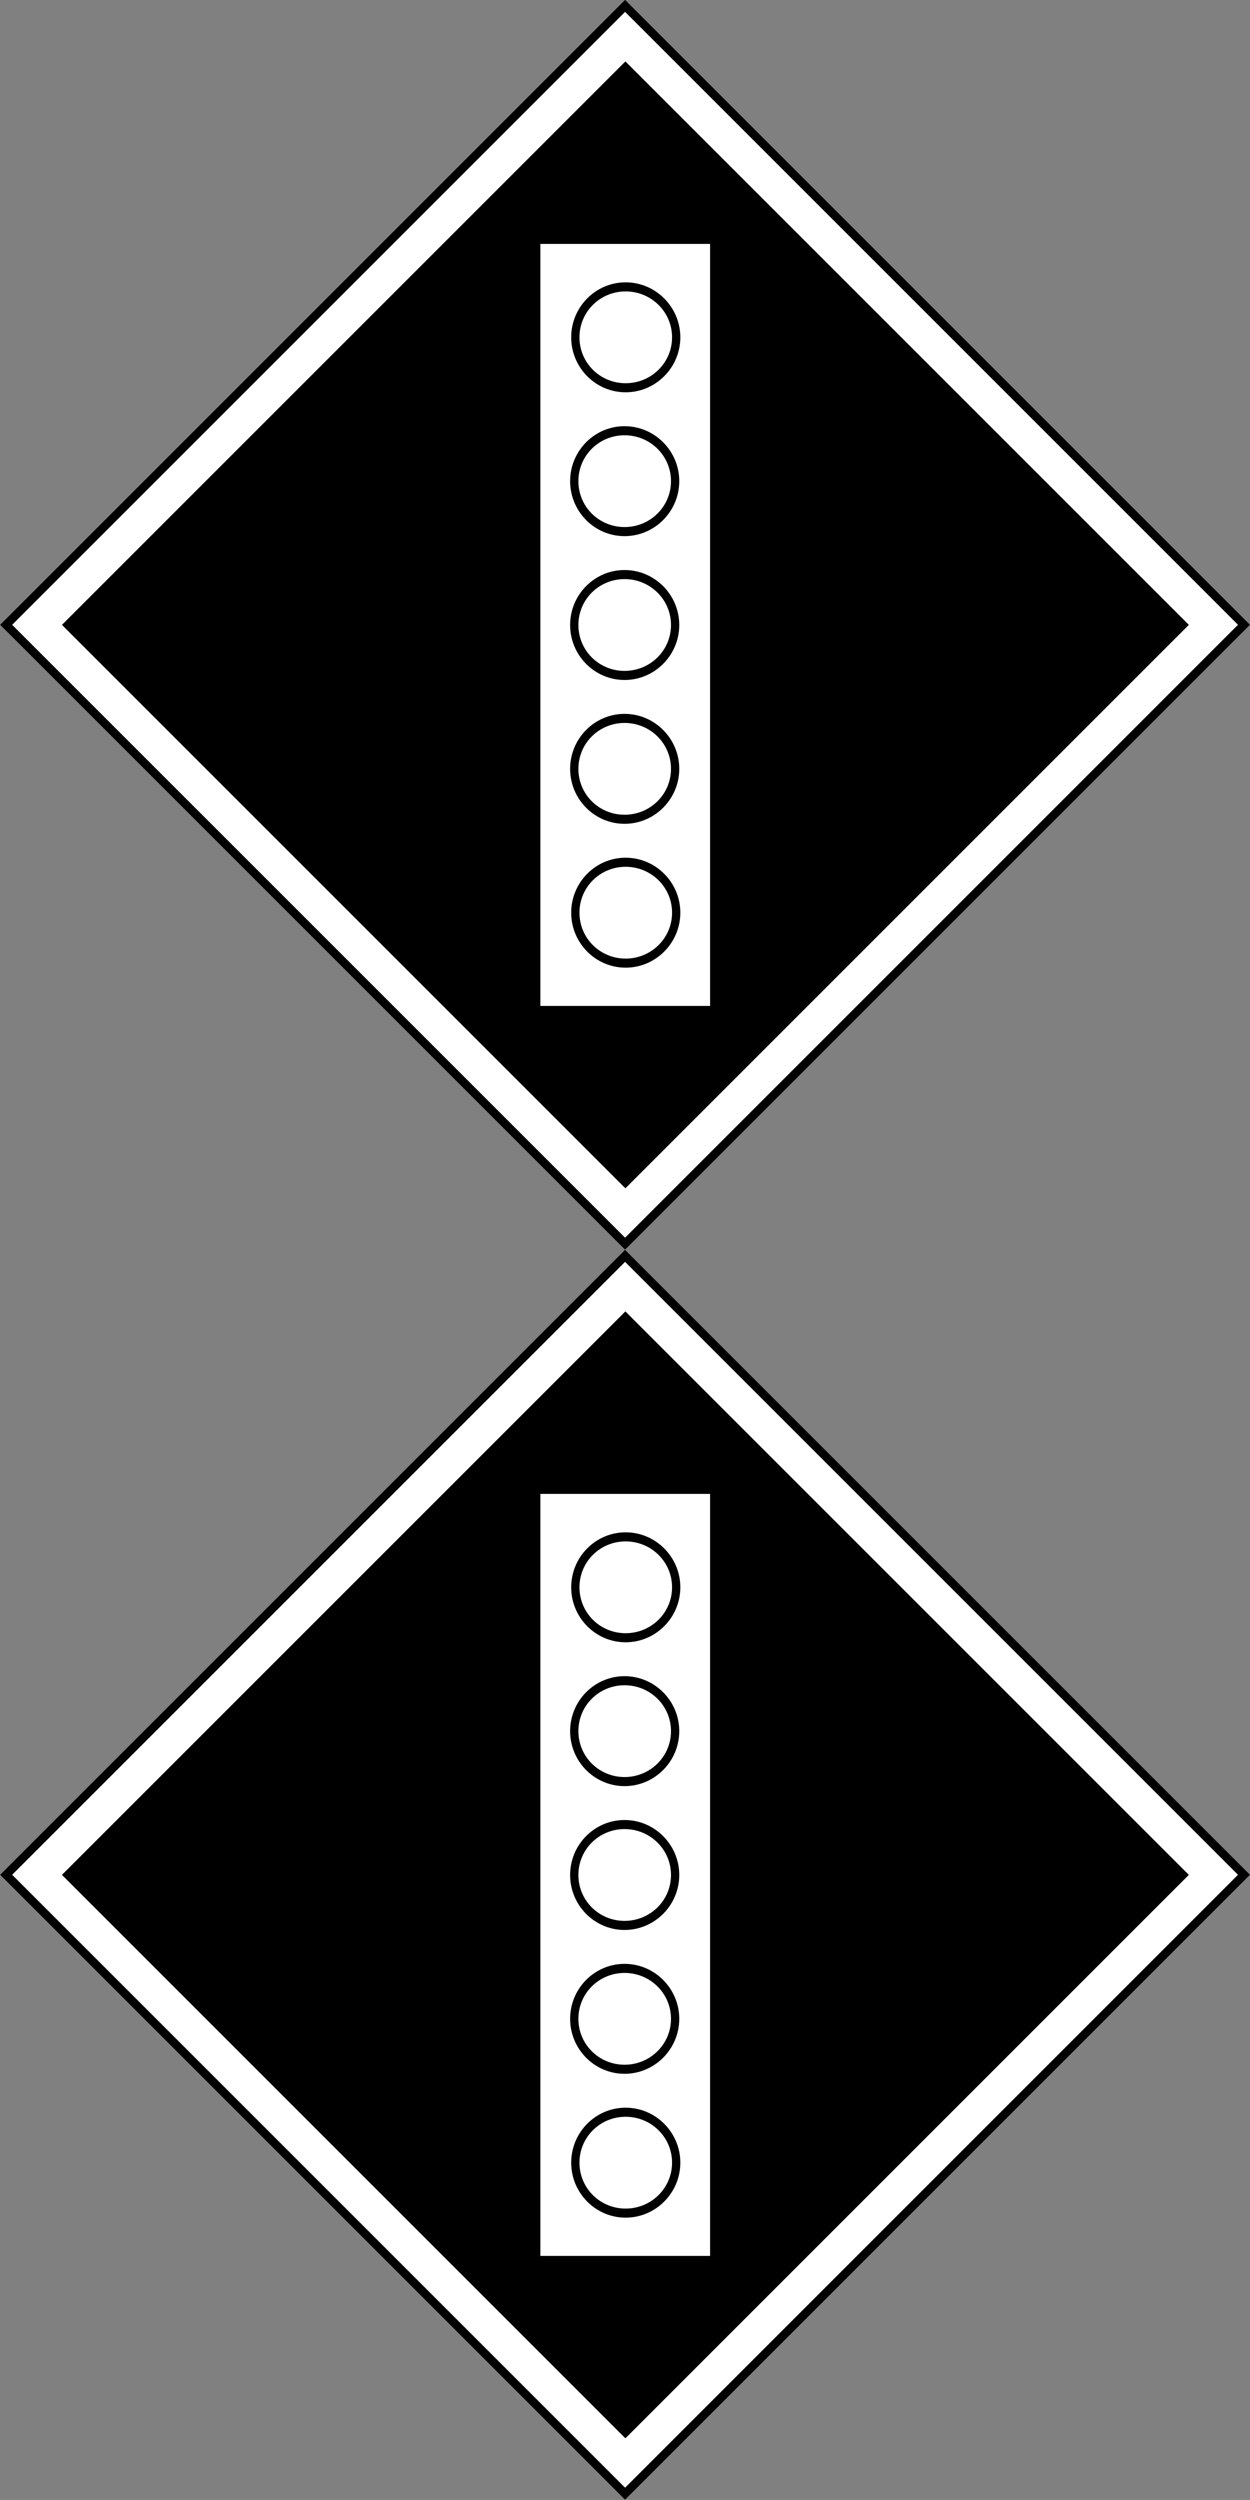
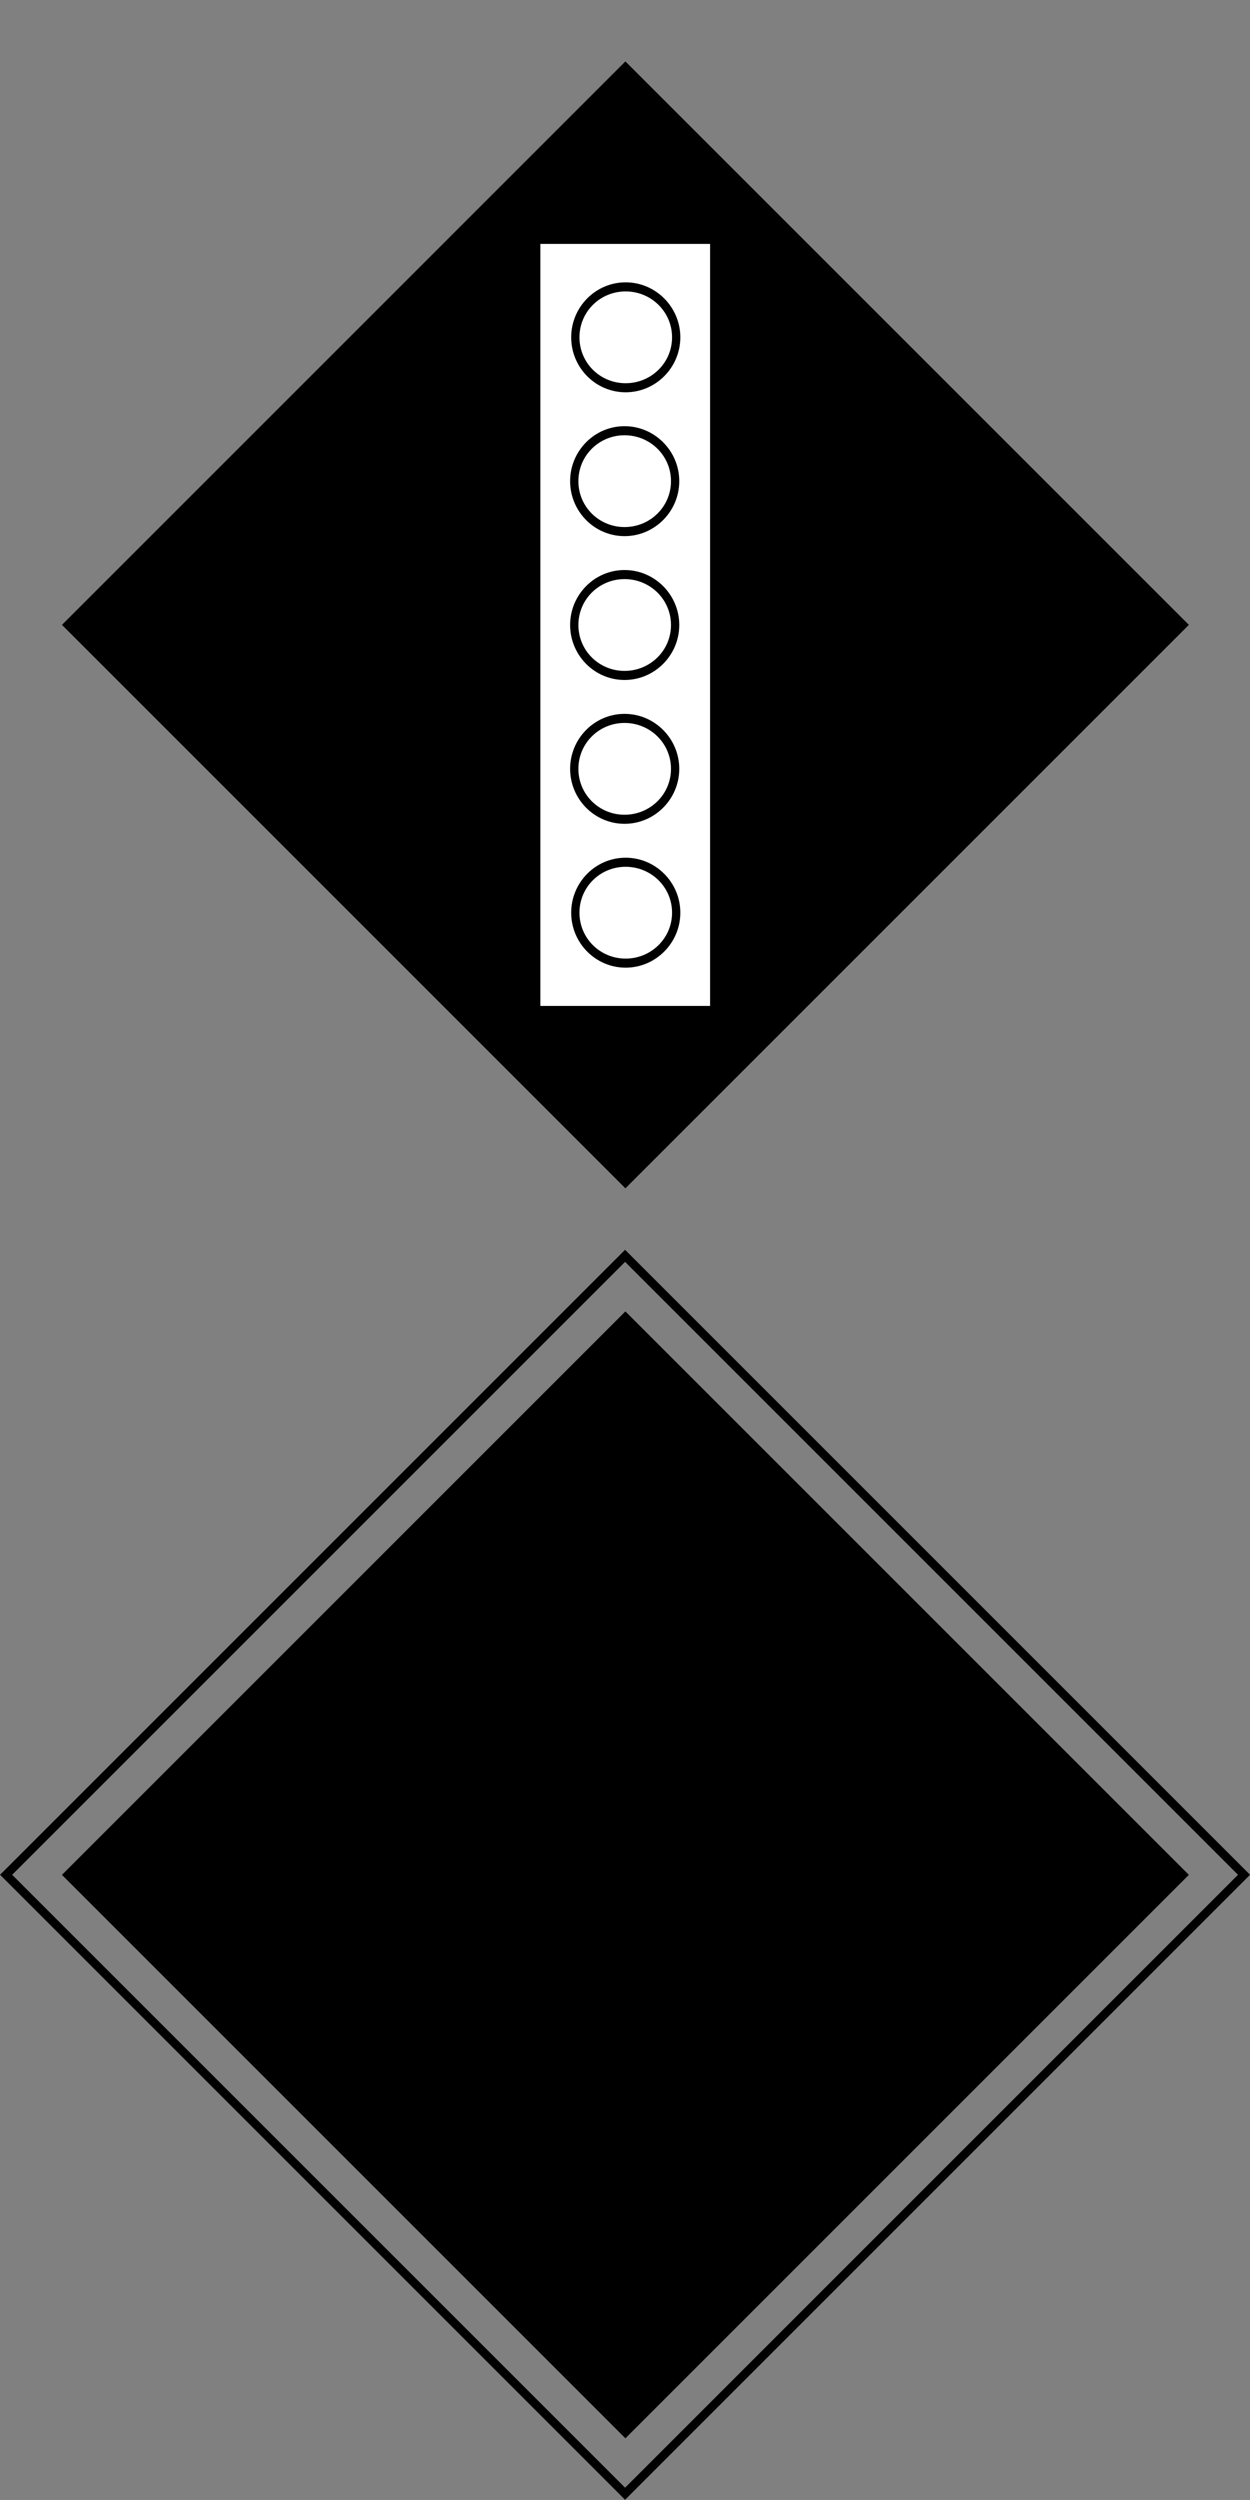
<svg xmlns="http://www.w3.org/2000/svg" viewBox="0 0 731.86 1463.7">
  <rect x="0" y="0" width="731.86" height="1463.7" fill="#808080" stroke="none" />
  <g transform="matrix(5 0 0 5 -2244.502 6962.81)">
-     <path style="block-progression:tb;text-indent:0;text-transform:none" d="M448.91-1319.4l73.186 73.186 73.186-73.186-73.186-73.186-73.186 73.186z" color="#000" fill="#fff" />
-     <path style="block-progression:tb;text-indent:0;text-transform:none" d="M448.91-1319.4l.354.354 72.478 72.478.353.353.354-.353 72.478-72.478.353-.354-.353-.353-72.478-72.479-.354-.353-.353.353-72.478 72.478-.354.354zm1.414 0l71.771-71.771 71.771 71.771-71.77 71.771-71.772-71.771z" color="#000" />
+     <path style="block-progression:tb;text-indent:0;text-transform:none" d="M448.91-1319.4z" color="#000" fill="#fff" />
    <path d="M456.155-1319.39l65.978-65.98 65.979 65.98-65.979 65.978z" />
    <rect ry="0" rx="0" transform="rotate(90)" height="19.875" width="89.23" y="-532.05" x="-1364" fill="#fff" />
    <path style="block-progression:tb;text-indent:0;text-transform:none" d="M522.16-1359.5c-3.532 0-6.375 2.905-6.375 6.438 0 3.532 2.843 6.437 6.375 6.437s6.406-2.905 6.406-6.437c0-3.533-2.874-6.438-6.406-6.438zm0 1.063c2.992 0 5.437 2.383 5.437 5.375 0 2.991-2.445 5.375-5.437 5.375-2.992 0-5.406-2.384-5.406-5.375 0-2.992 2.414-5.375 5.406-5.375zm-.125 15.78c-3.532 0-6.375 2.906-6.375 6.438 0 3.532 2.843 6.438 6.375 6.438s6.406-2.906 6.406-6.438c0-3.532-2.874-6.437-6.406-6.437zm0 1.063c2.992 0 5.437 2.383 5.437 5.375s-2.445 5.375-5.437 5.375c-2.992 0-5.406-2.383-5.406-5.375s2.414-5.375 5.406-5.375zm0 15.781c-3.532 0-6.375 2.905-6.375 6.437 0 3.533 2.843 6.438 6.375 6.438s6.406-2.905 6.406-6.438c0-3.532-2.874-6.437-6.406-6.437zm0 1.062c2.992 0 5.437 2.384 5.437 5.375 0 2.992-2.445 5.375-5.437 5.375-2.992 0-5.406-2.383-5.406-5.375 0-2.991 2.414-5.375 5.406-5.375zm0 15.781c-3.532 0-6.375 2.906-6.375 6.438 0 3.532 2.843 6.437 6.375 6.437s6.406-2.905 6.406-6.437c0-3.532-2.874-6.438-6.406-6.438zm0 1.063c2.992 0 5.437 2.383 5.437 5.375s-2.445 5.375-5.437 5.375c-2.992 0-5.406-2.383-5.406-5.375s2.414-5.375 5.406-5.375zm.125 15.781c-3.532 0-6.375 2.905-6.375 6.438 0 3.532 2.843 6.437 6.375 6.437s6.406-2.905 6.406-6.437c0-3.533-2.874-6.438-6.406-6.438zm0 1.063c2.992 0 5.437 2.383 5.437 5.375 0 2.991-2.445 5.375-5.437 5.375-2.992 0-5.406-2.384-5.406-5.375 0-2.992 2.414-5.375 5.406-5.375z" color="#000" />
  </g>
  <g transform="matrix(5 0 0 5 -2244.502 7694.66)">
-     <path style="block-progression:tb;text-indent:0;text-transform:none" d="M448.91-1319.4l73.186 73.186 73.186-73.186-73.186-73.186-73.186 73.186z" color="#000" fill="#fff" />
    <path style="block-progression:tb;text-indent:0;text-transform:none" d="M448.91-1319.4l.354.354 72.478 72.478.353.353.354-.353 72.478-72.478.353-.354-.353-.353-72.478-72.479-.354-.353-.353.353-72.478 72.478-.354.354zm1.414 0l71.771-71.771 71.771 71.771-71.77 71.771-71.772-71.771z" color="#000" />
    <path d="M456.155-1319.39l65.978-65.98 65.979 65.98-65.979 65.978z" />
-     <rect transform="rotate(90)" rx="0" ry="0" height="19.875" width="89.23" y="-532.05" x="-1364" fill="#fff" />
    <path style="block-progression:tb;text-indent:0;text-transform:none" d="M522.16-1359.5c-3.532 0-6.375 2.905-6.375 6.438 0 3.532 2.843 6.437 6.375 6.437s6.406-2.905 6.406-6.437c0-3.533-2.874-6.438-6.406-6.438zm0 1.063c2.992 0 5.437 2.383 5.437 5.375 0 2.991-2.445 5.375-5.437 5.375-2.992 0-5.406-2.384-5.406-5.375 0-2.992 2.414-5.375 5.406-5.375zm-.125 15.78c-3.532 0-6.375 2.906-6.375 6.438 0 3.532 2.843 6.438 6.375 6.438s6.406-2.906 6.406-6.438c0-3.532-2.874-6.437-6.406-6.437zm0 1.063c2.992 0 5.437 2.383 5.437 5.375s-2.445 5.375-5.437 5.375c-2.992 0-5.406-2.383-5.406-5.375s2.414-5.375 5.406-5.375zm0 15.781c-3.532 0-6.375 2.905-6.375 6.437 0 3.533 2.843 6.438 6.375 6.438s6.406-2.905 6.406-6.438c0-3.532-2.874-6.437-6.406-6.437zm0 1.062c2.992 0 5.437 2.384 5.437 5.375 0 2.992-2.445 5.375-5.437 5.375-2.992 0-5.406-2.383-5.406-5.375 0-2.991 2.414-5.375 5.406-5.375zm0 15.781c-3.532 0-6.375 2.906-6.375 6.438 0 3.532 2.843 6.437 6.375 6.437s6.406-2.905 6.406-6.437c0-3.532-2.874-6.438-6.406-6.438zm0 1.063c2.992 0 5.437 2.383 5.437 5.375s-2.445 5.375-5.437 5.375c-2.992 0-5.406-2.383-5.406-5.375s2.414-5.375 5.406-5.375zm.125 15.781c-3.532 0-6.375 2.905-6.375 6.438 0 3.532 2.843 6.437 6.375 6.437s6.406-2.905 6.406-6.437c0-3.533-2.874-6.438-6.406-6.438zm0 1.063c2.992 0 5.437 2.383 5.437 5.375 0 2.991-2.445 5.375-5.437 5.375-2.992 0-5.406-2.384-5.406-5.375 0-2.992 2.414-5.375 5.406-5.375z" color="#000" />
  </g>
</svg>